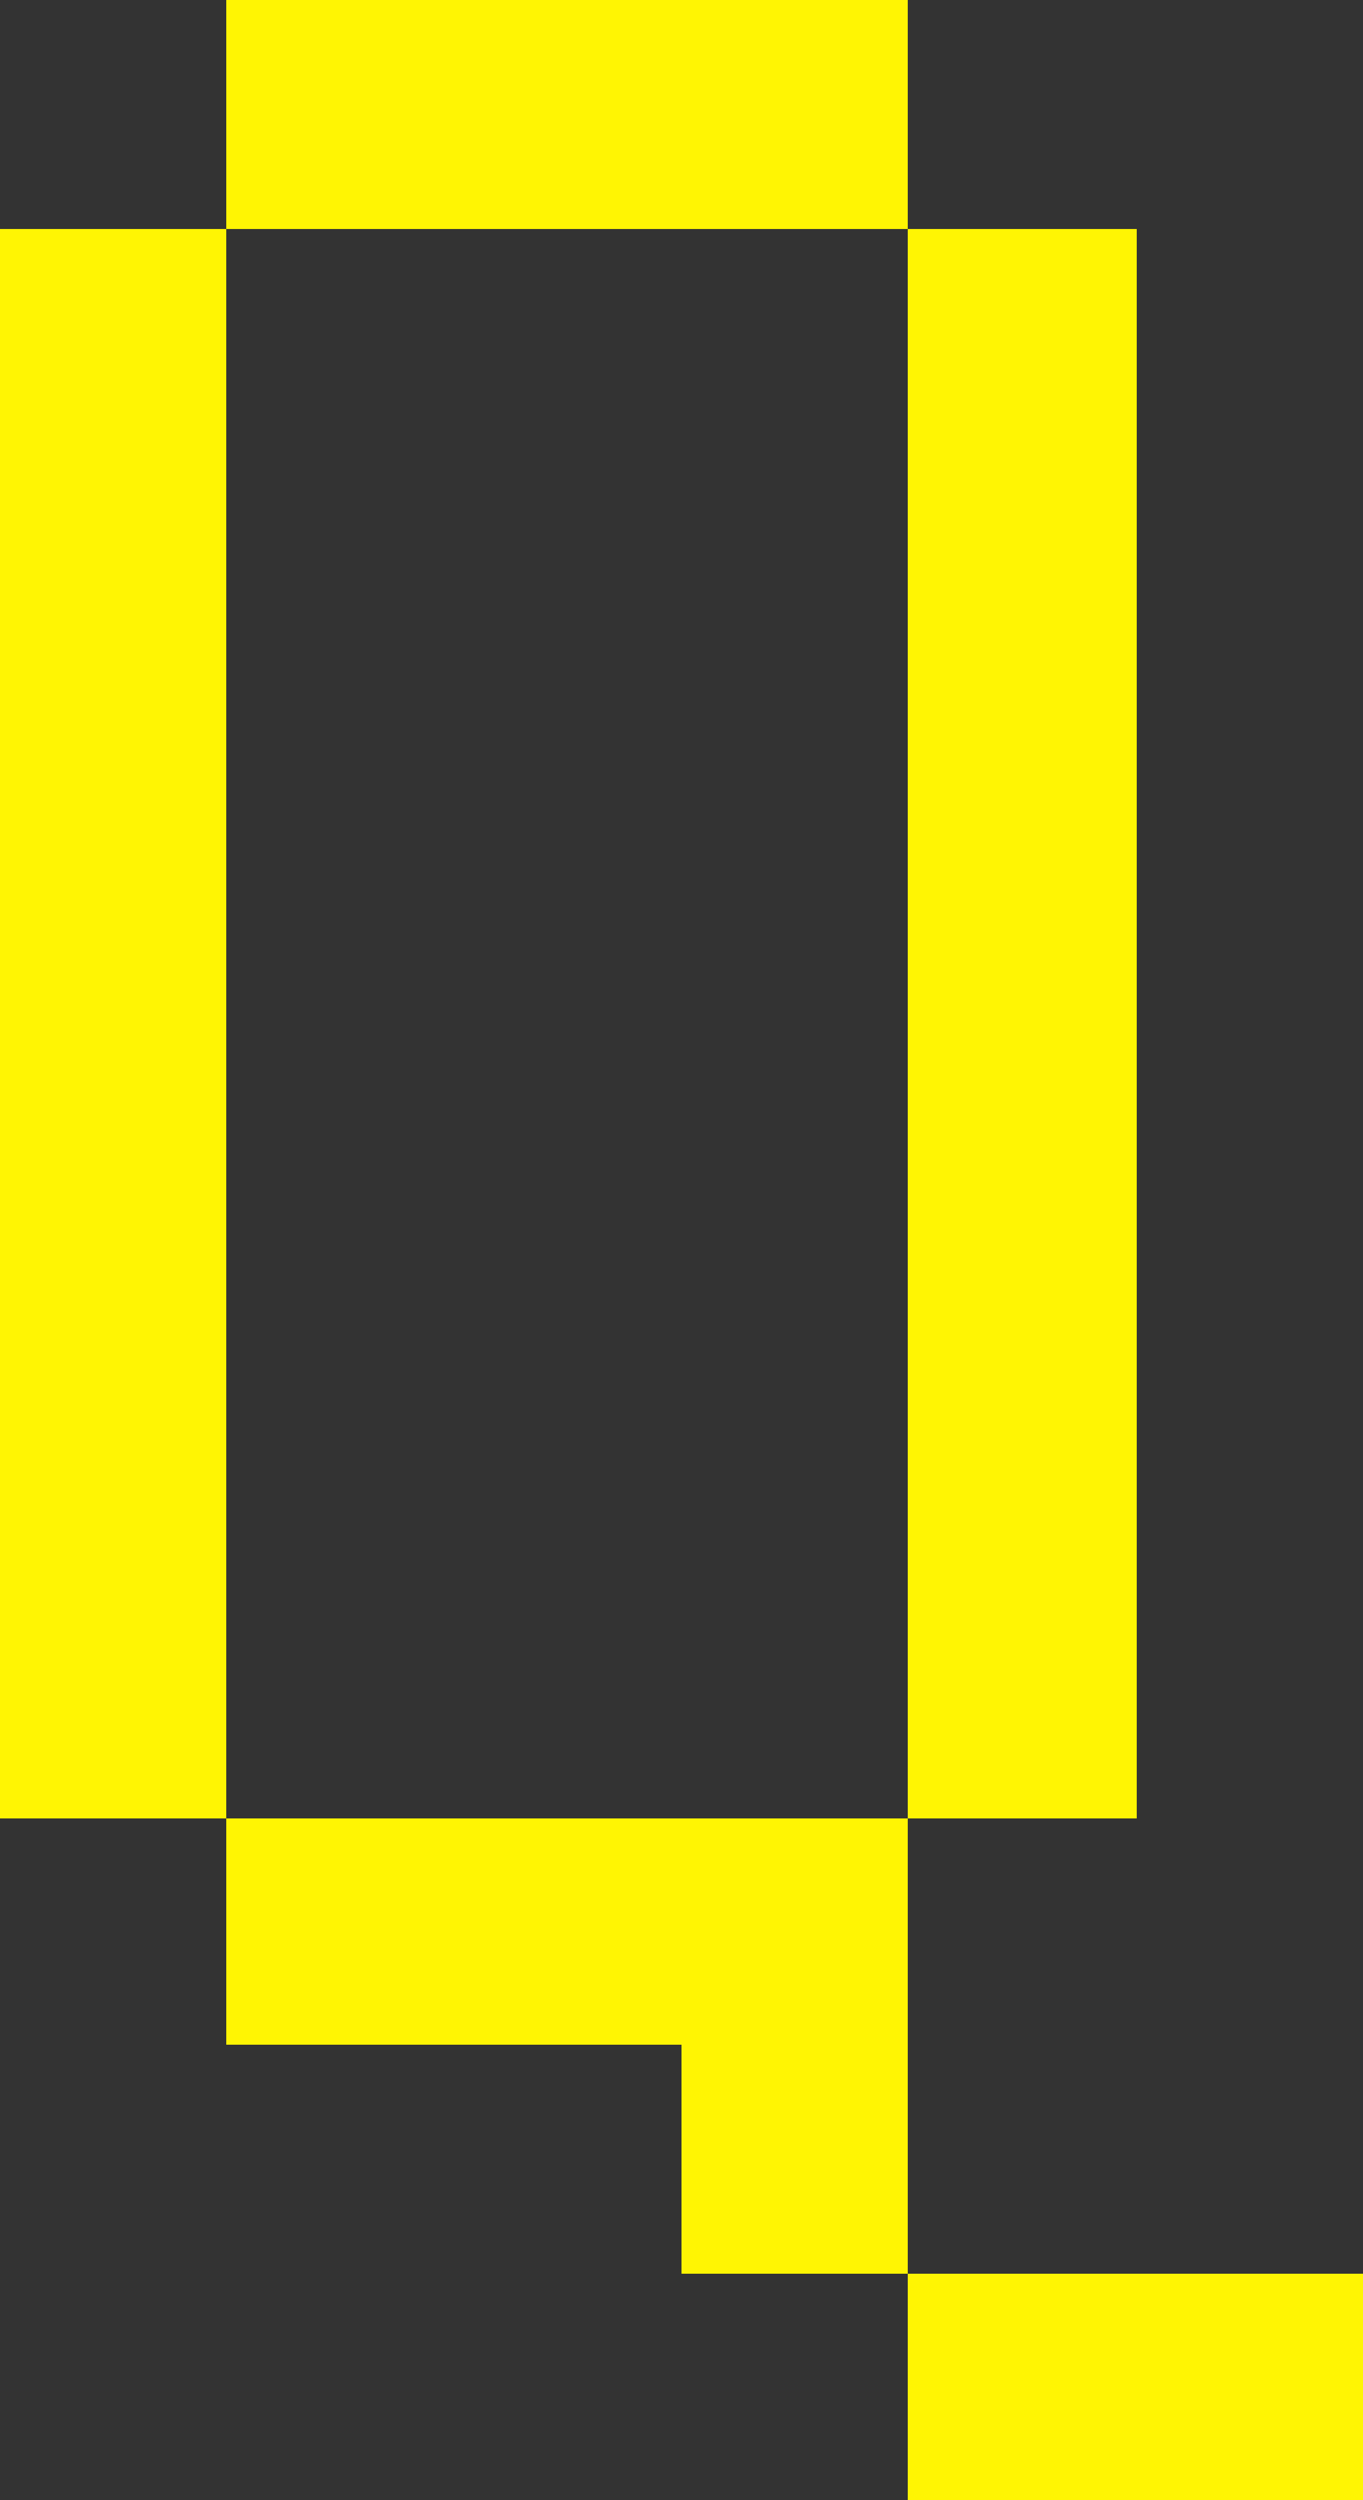
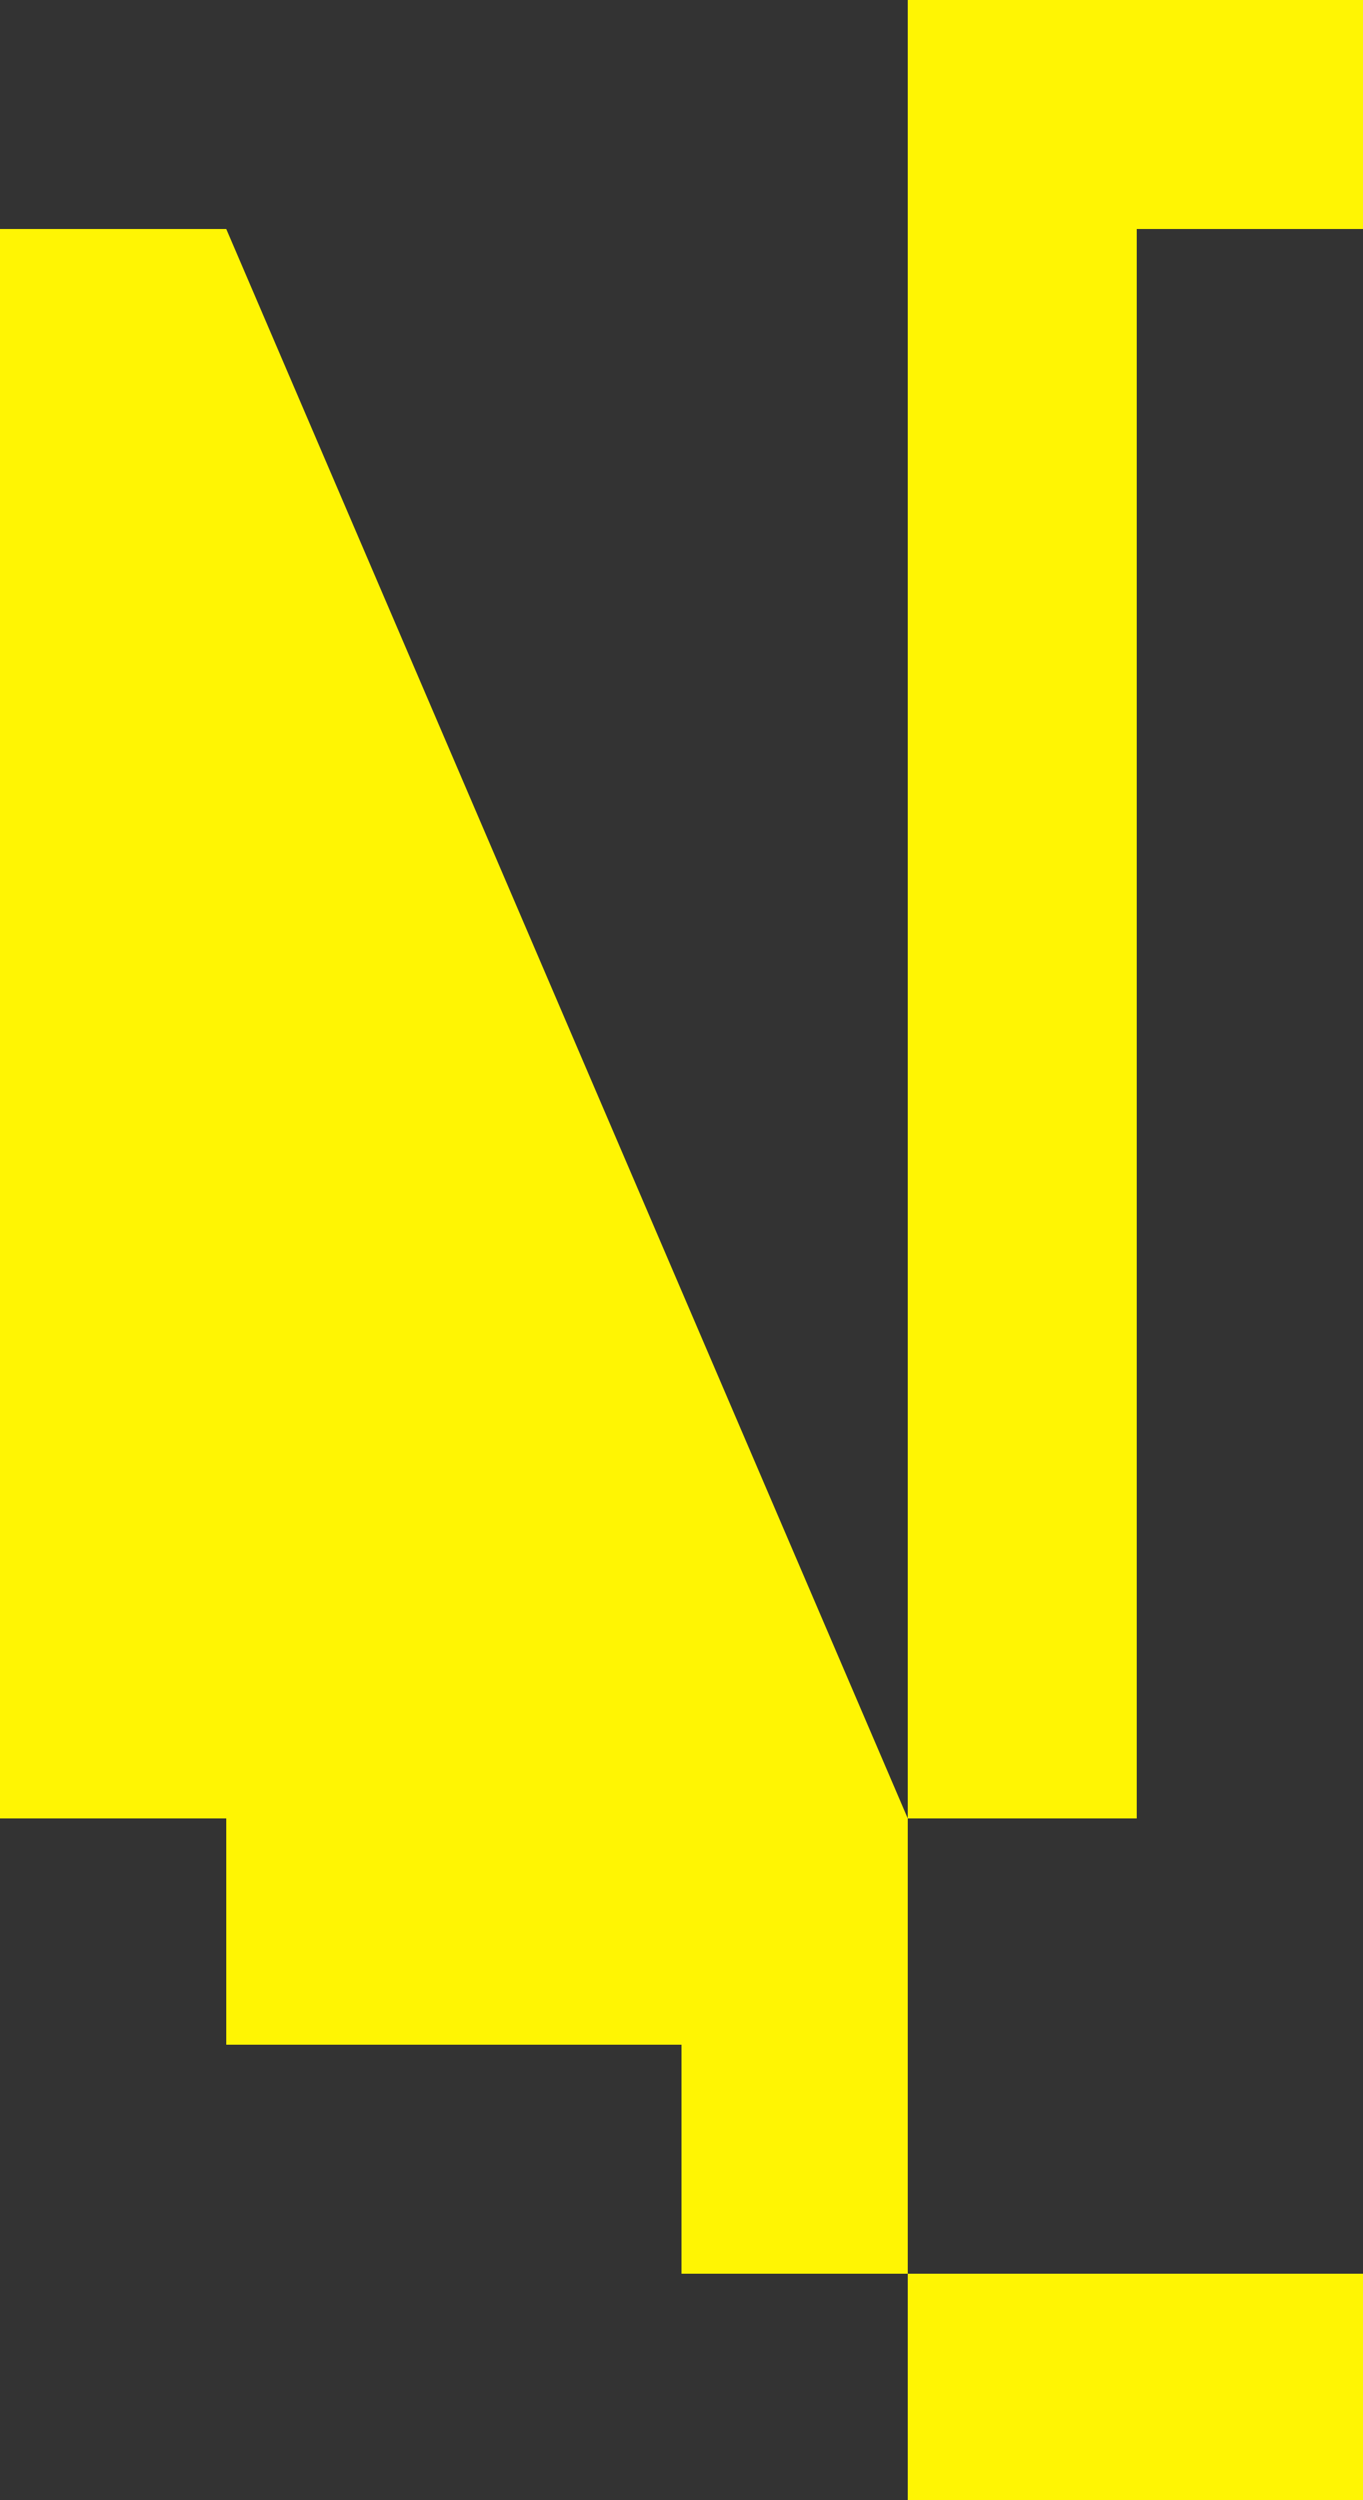
<svg xmlns="http://www.w3.org/2000/svg" width="20" height="36.68">
  <rect width="100%" height="100%" fill="#333333" stroke="none" />
-   <path data-name="パス 136" d="M20 36.68h-6.68v-3.32H20Zm-6.68-3.32H10V30H3.32v-3.32h10Zm0-6.68V3.36h3.36v23.32Zm-10 0H0V3.36h3.32Zm10-23.32h-10V0h10Z" fill="#fff503" />
+   <path data-name="パス 136" d="M20 36.68h-6.68v-3.32H20Zm-6.68-3.32H10V30H3.32v-3.32h10Zm0-6.68V3.36h3.36v23.32ZH0V3.36h3.32Zm10-23.32h-10V0h10Z" fill="#fff503" />
</svg>